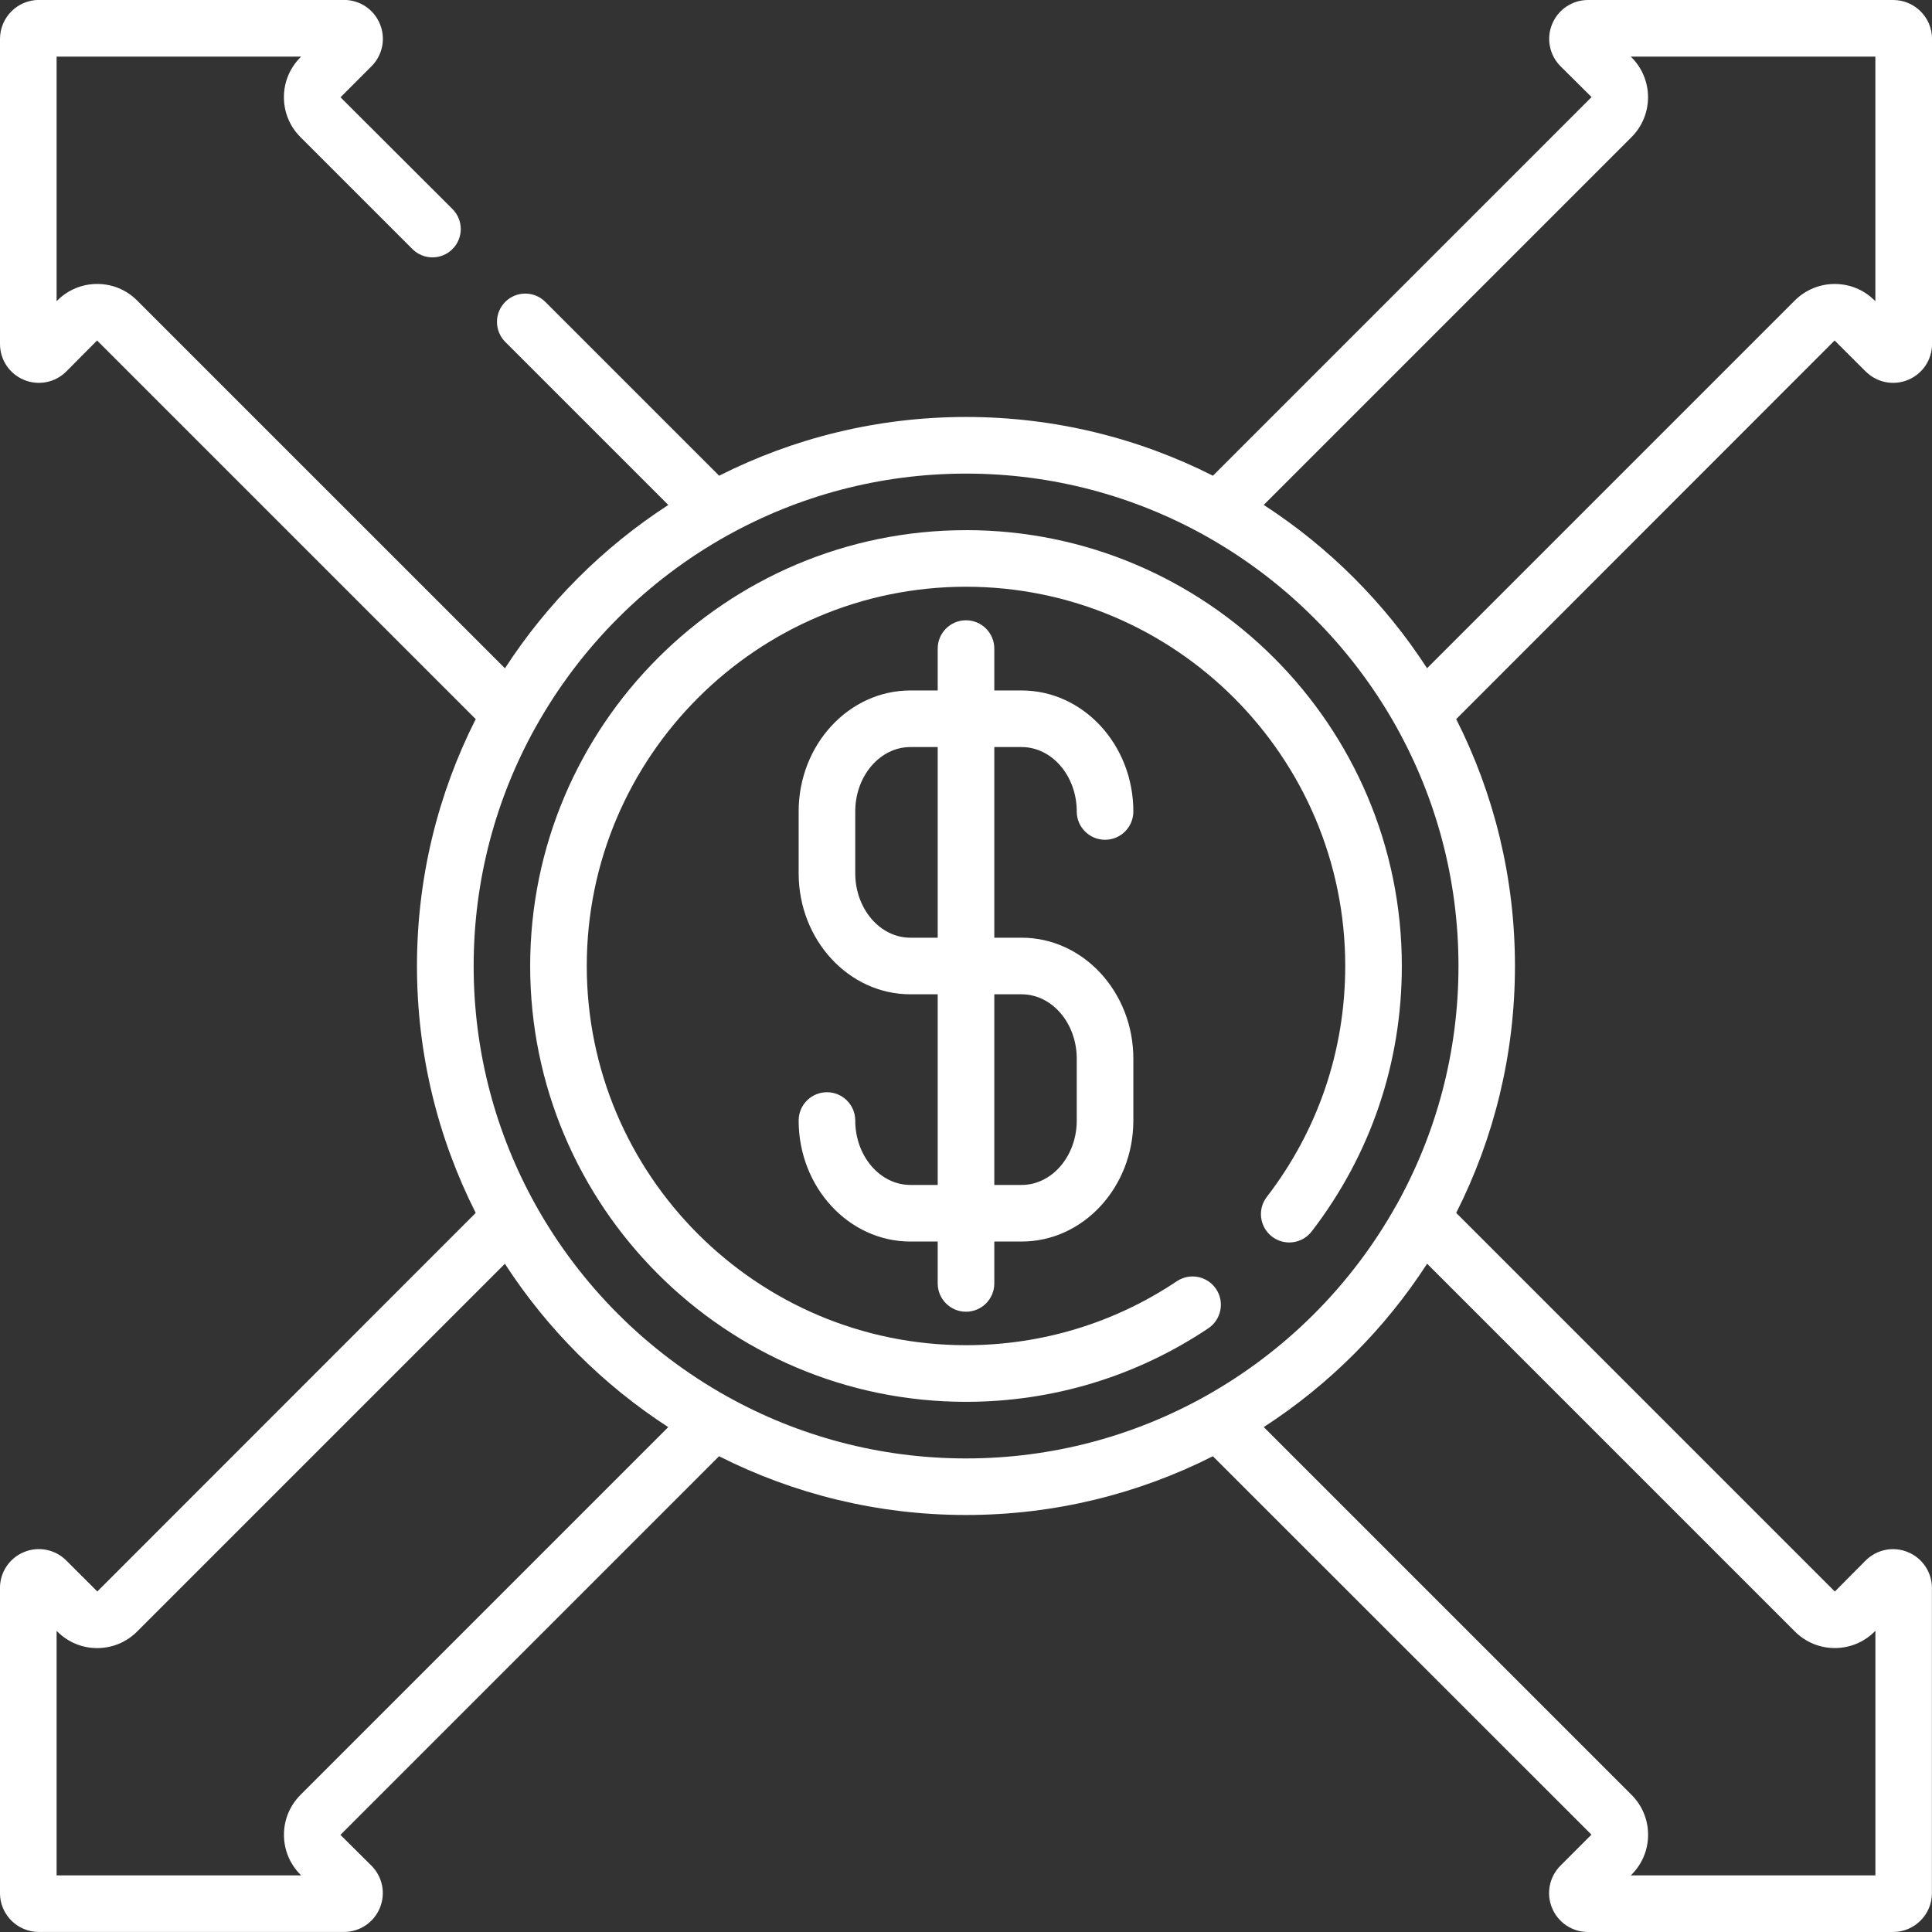
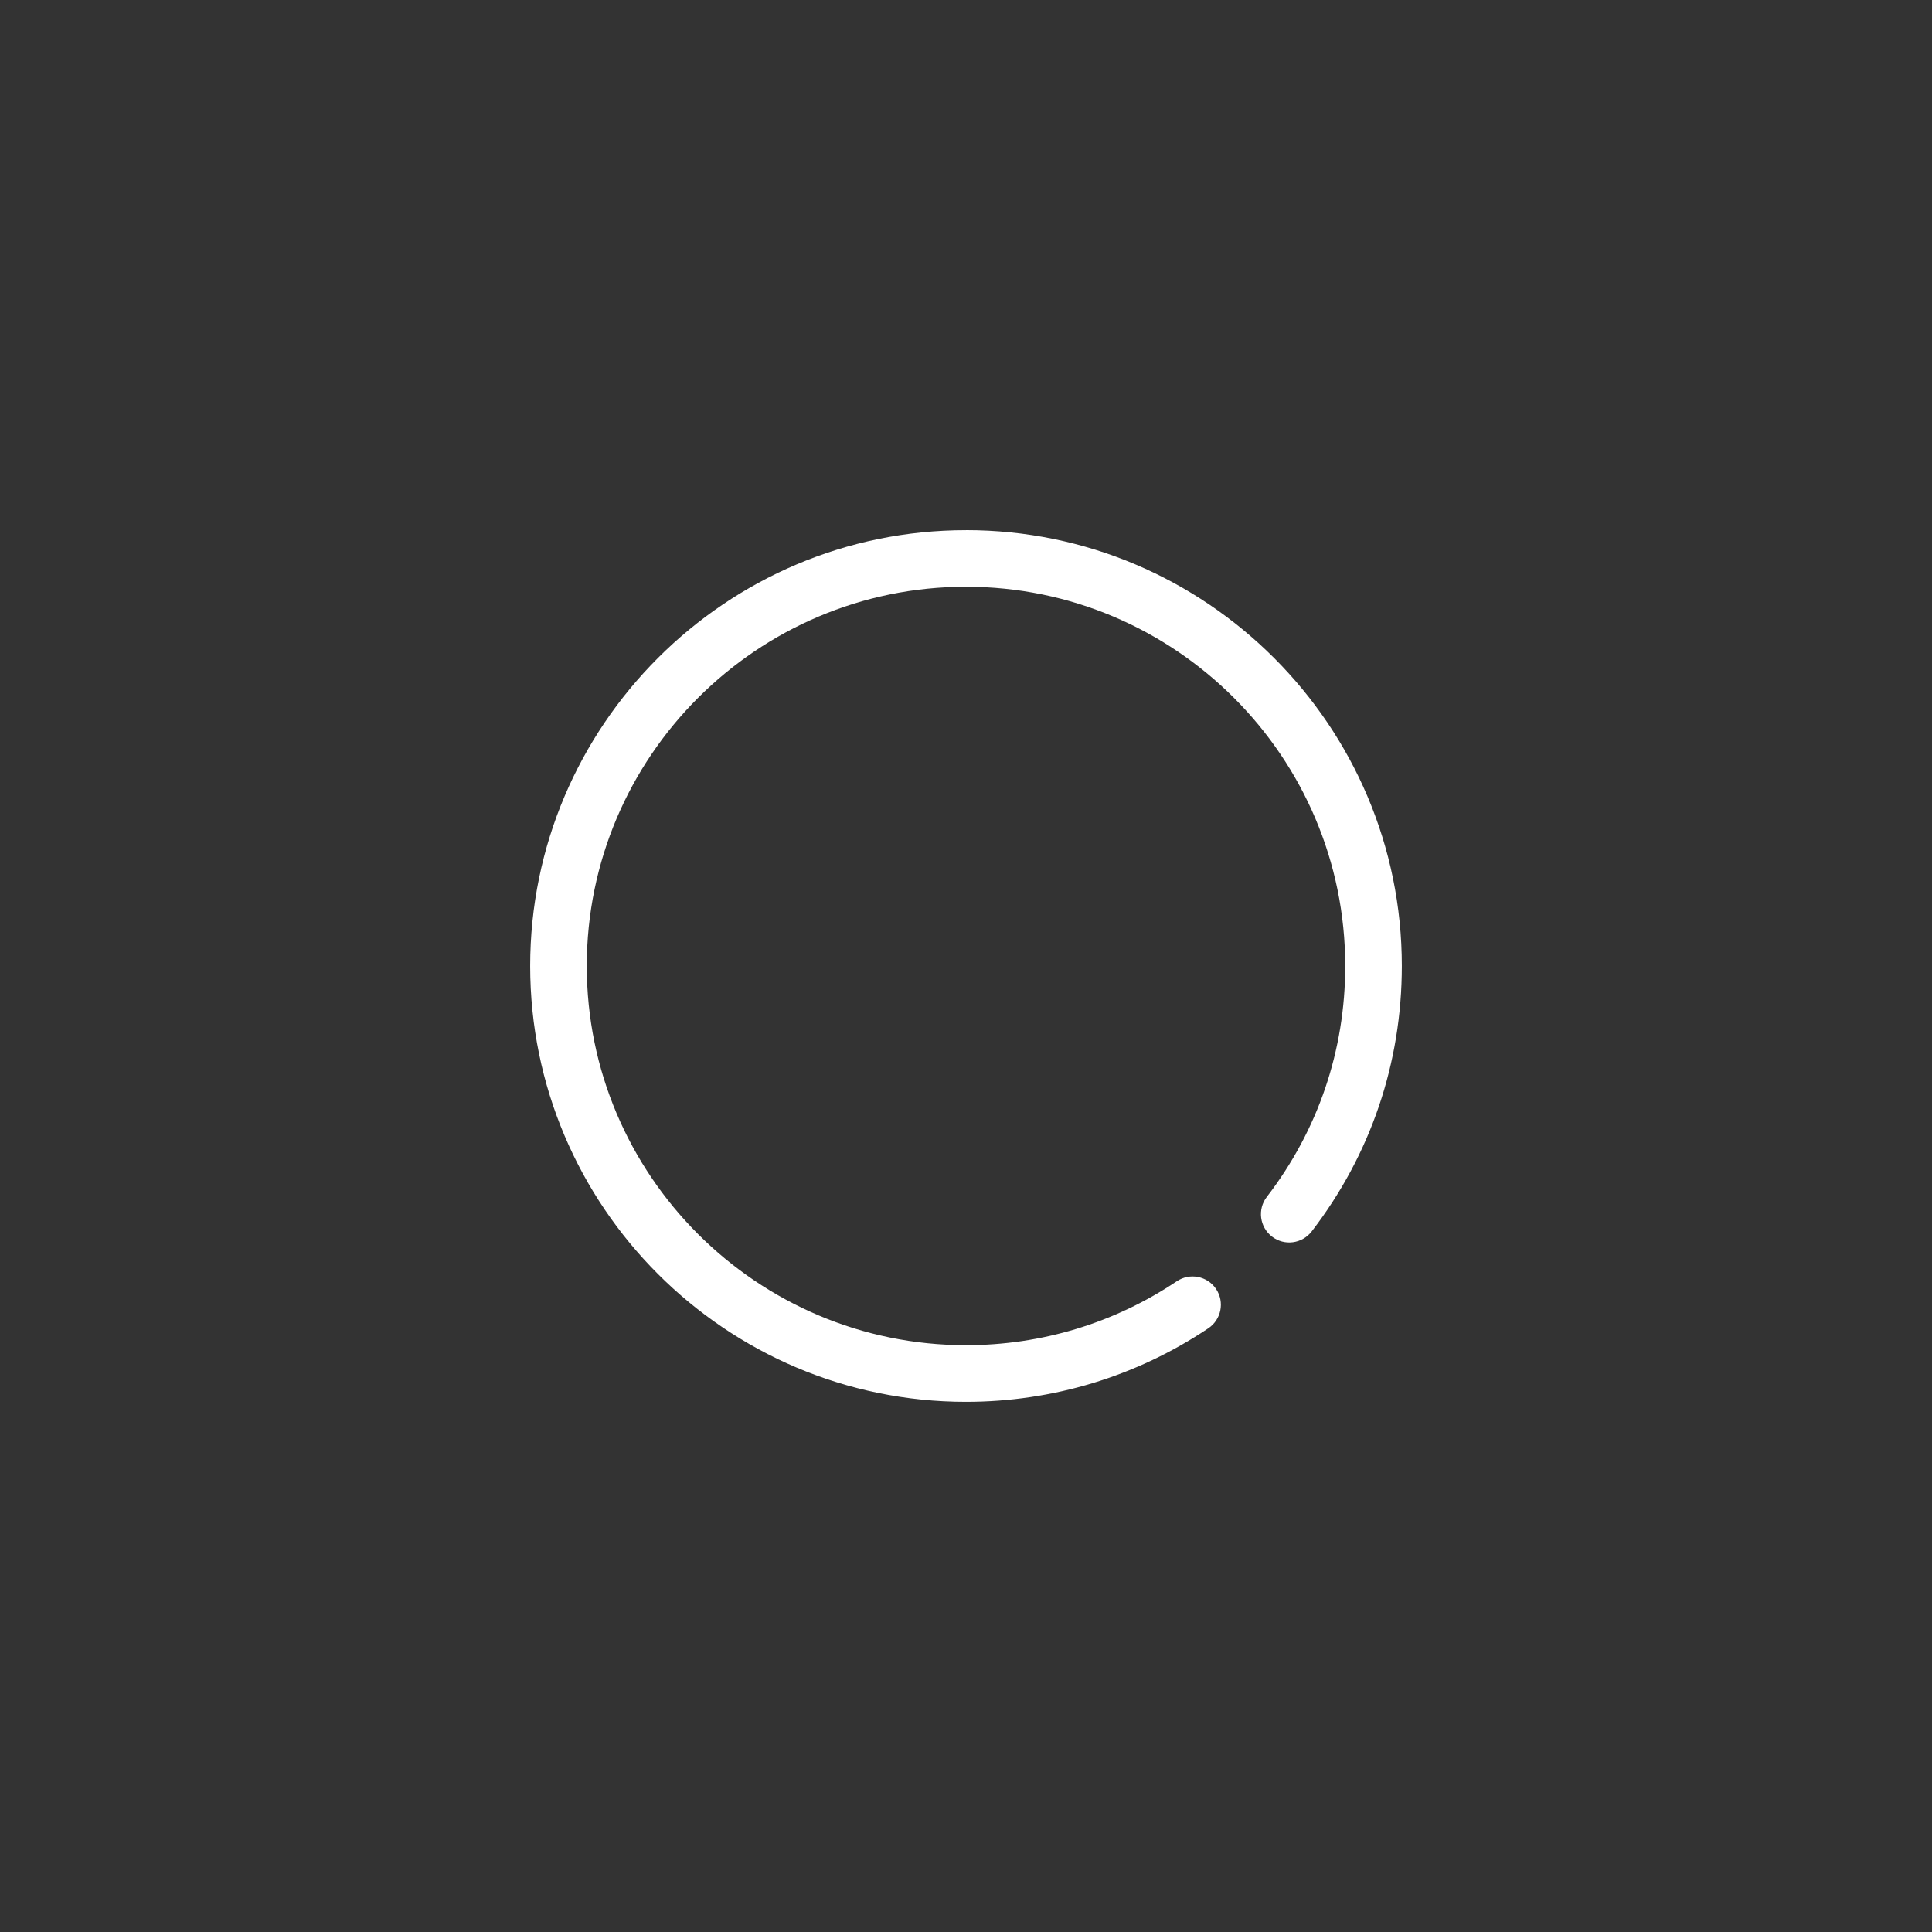
<svg xmlns="http://www.w3.org/2000/svg" id="Layer_1" data-name="Layer 1" viewBox="0 0 512 512">
  <rect x="0" y="0" width="512" height="512" fill="#333333" stroke="none" />
  <defs>
    <style>
      .cls-1 {
        fill: #fff;
        stroke-width: 0px;
      }
    </style>
  </defs>
-   <path class="cls-1" d="M494.43,98.44c2.96,2.96,7.36,3.83,11.22,2.23,3.86-1.6,6.36-5.33,6.36-9.51V10.3c0-5.68-4.62-10.3-10.3-10.3h-80.86c-4.18,0-7.91,2.5-9.51,6.36-1.6,3.86-.72,8.26,2.23,11.21l8.21,8.16-100.34,100.34c-19.68-9.95-41.91-15.57-65.43-15.57s-45.75,5.62-65.43,15.57l-46.07-46.07c-2.93-2.93-7.68-2.93-10.61,0-2.93,2.93-2.93,7.68,0,10.61l43.21,43.21c-17.3,11.21-32.08,25.99-43.29,43.29L36.33,79.63c-2.82-2.83-6.58-4.38-10.57-4.38s-7.75,1.56-10.57,4.38l-.19.19V15h64.81l-.19.19c-2.82,2.82-4.38,6.58-4.38,10.57s1.56,7.75,4.38,10.57l29.68,29.68c2.93,2.93,7.68,2.93,10.61,0,2.93-2.93,2.93-7.68,0-10.61l-29.67-29.62,8.21-8.22c2.95-2.95,3.83-7.36,2.23-11.22-1.6-3.86-5.33-6.36-9.51-6.36H10.3C4.62,0,0,4.62,0,10.3v80.86c0,4.18,2.49,7.91,6.35,9.51,3.86,1.6,8.26.73,11.22-2.23l8.16-8.21,100.34,100.34c-9.95,19.68-15.57,41.91-15.57,65.43s5.62,45.75,15.57,65.43l-100.28,100.33-8.22-8.21c-2.95-2.95-7.36-3.83-11.22-2.23-3.86,1.6-6.36,5.33-6.36,9.51v80.86c0,5.68,4.62,10.3,10.3,10.3h80.86c4.18,0,7.91-2.5,9.51-6.36,1.6-3.86.72-8.26-2.23-11.21l-8.21-8.16,100.34-100.34c19.68,9.95,41.91,15.57,65.43,15.57s45.75-5.62,65.43-15.57l100.33,100.28-8.21,8.22c-2.95,2.95-3.83,7.36-2.23,11.22,1.6,3.86,5.33,6.36,9.51,6.36h80.86c5.68,0,10.3-4.62,10.3-10.3v-80.86c0-4.18-2.5-7.91-6.36-9.51-3.86-1.6-8.26-.72-11.21,2.23l-8.16,8.21-100.34-100.34c9.95-19.68,15.57-41.91,15.57-65.43s-5.62-45.75-15.57-65.43l100.28-100.34,8.22,8.21ZM79.63,475.67c-2.82,2.82-4.38,6.58-4.38,10.57s1.56,7.75,4.38,10.57l.19.19H15v-64.81l.19.19c2.82,2.82,6.58,4.38,10.57,4.38s7.75-1.56,10.57-4.38l97.47-97.47c11.21,17.3,25.99,32.08,43.29,43.29l-97.47,97.47ZM475.67,432.37c2.82,2.82,6.58,4.38,10.57,4.38s7.75-1.56,10.57-4.38l.19-.19v64.81h-64.81l.19-.19c2.82-2.82,4.38-6.58,4.38-10.57s-1.56-7.75-4.38-10.57l-97.47-97.47c17.3-11.21,32.08-25.99,43.29-43.29l97.47,97.47ZM370.14,319.2c-.03.05-.06.11-.09.16-11.85,21.24-29.45,38.84-50.69,50.69-.05.03-.1.05-.14.08-18.74,10.42-40.29,16.37-63.21,16.37s-44.46-5.94-63.2-16.36c-.06-.03-.11-.06-.16-.09-21.24-11.85-38.84-29.45-50.69-50.69-.03-.05-.06-.1-.08-.15-10.42-18.74-16.36-40.29-16.36-63.21s5.94-44.46,16.36-63.19c.03-.06.07-.11.1-.17,11.85-21.24,29.45-38.84,50.68-50.68.06-.03.11-.06.17-.09,18.73-10.41,40.28-16.36,63.19-16.36s44.47,5.95,63.21,16.37c.05.03.1.06.14.08,21.24,11.85,38.84,29.45,50.69,50.68.03.06.07.12.1.19,10.41,18.73,16.35,40.27,16.35,63.18s-5.94,44.46-16.36,63.2ZM378.19,177.1c-11.21-17.3-25.99-32.08-43.29-43.29l97.47-97.47c5.83-5.83,5.83-15.32,0-21.14l-.19-.19h64.81v64.81l-.19-.19c-5.83-5.83-15.31-5.83-21.15,0l-97.47,97.47Z" />
  <path class="cls-1" d="M256,140.5c-63.69,0-115.5,51.81-115.5,115.5s51.81,115.5,115.5,115.5c22.99,0,45.19-6.74,64.22-19.49,3.44-2.31,4.36-6.96,2.06-10.41-2.3-3.44-6.97-4.36-10.41-2.06-16.55,11.09-35.86,16.95-55.87,16.95-55.42,0-100.5-45.08-100.5-100.5s45.08-100.5,100.5-100.5,100.5,45.08,100.5,100.5c0,22.36-7.19,43.52-20.78,61.2-2.53,3.28-1.91,7.99,1.37,10.52,3.28,2.53,7.99,1.91,10.52-1.37,15.63-20.32,23.89-44.65,23.89-70.35,0-63.69-51.81-115.5-115.5-115.5Z" />
-   <path class="cls-1" d="M270.74,197.98c8.06,0,14.61,7.66,14.61,17.07,0,4.14,3.36,7.5,7.5,7.5s7.5-3.36,7.5-7.5c0-17.68-13.28-32.07-29.61-32.07h-7.24v-11.1c0-4.14-3.36-7.5-7.5-7.5s-7.5,3.36-7.5,7.5v11.1h-7.24c-16.33,0-29.61,14.39-29.61,32.07v16.38c0,17.68,13.28,32.07,29.61,32.07h7.24v50.52h-7.24c-8.06,0-14.61-7.66-14.61-17.07,0-4.14-3.36-7.5-7.5-7.5s-7.5,3.36-7.5,7.5c0,17.68,13.28,32.07,29.61,32.07h7.24v11.1c0,4.14,3.36,7.5,7.5,7.5s7.5-3.36,7.5-7.5v-11.1h7.24c16.33,0,29.61-14.39,29.61-32.07v-16.38c0-17.68-13.28-32.07-29.61-32.07h-7.24v-50.52h7.24ZM270.74,263.5c8.06,0,14.61,7.66,14.61,17.07v16.38c0,9.41-6.55,17.07-14.61,17.07h-7.24v-50.52h7.24ZM248.5,248.5h-7.24c-8.06,0-14.61-7.66-14.61-17.07v-16.38c0-9.41,6.55-17.07,14.61-17.07h7.24v50.52Z" />
</svg>